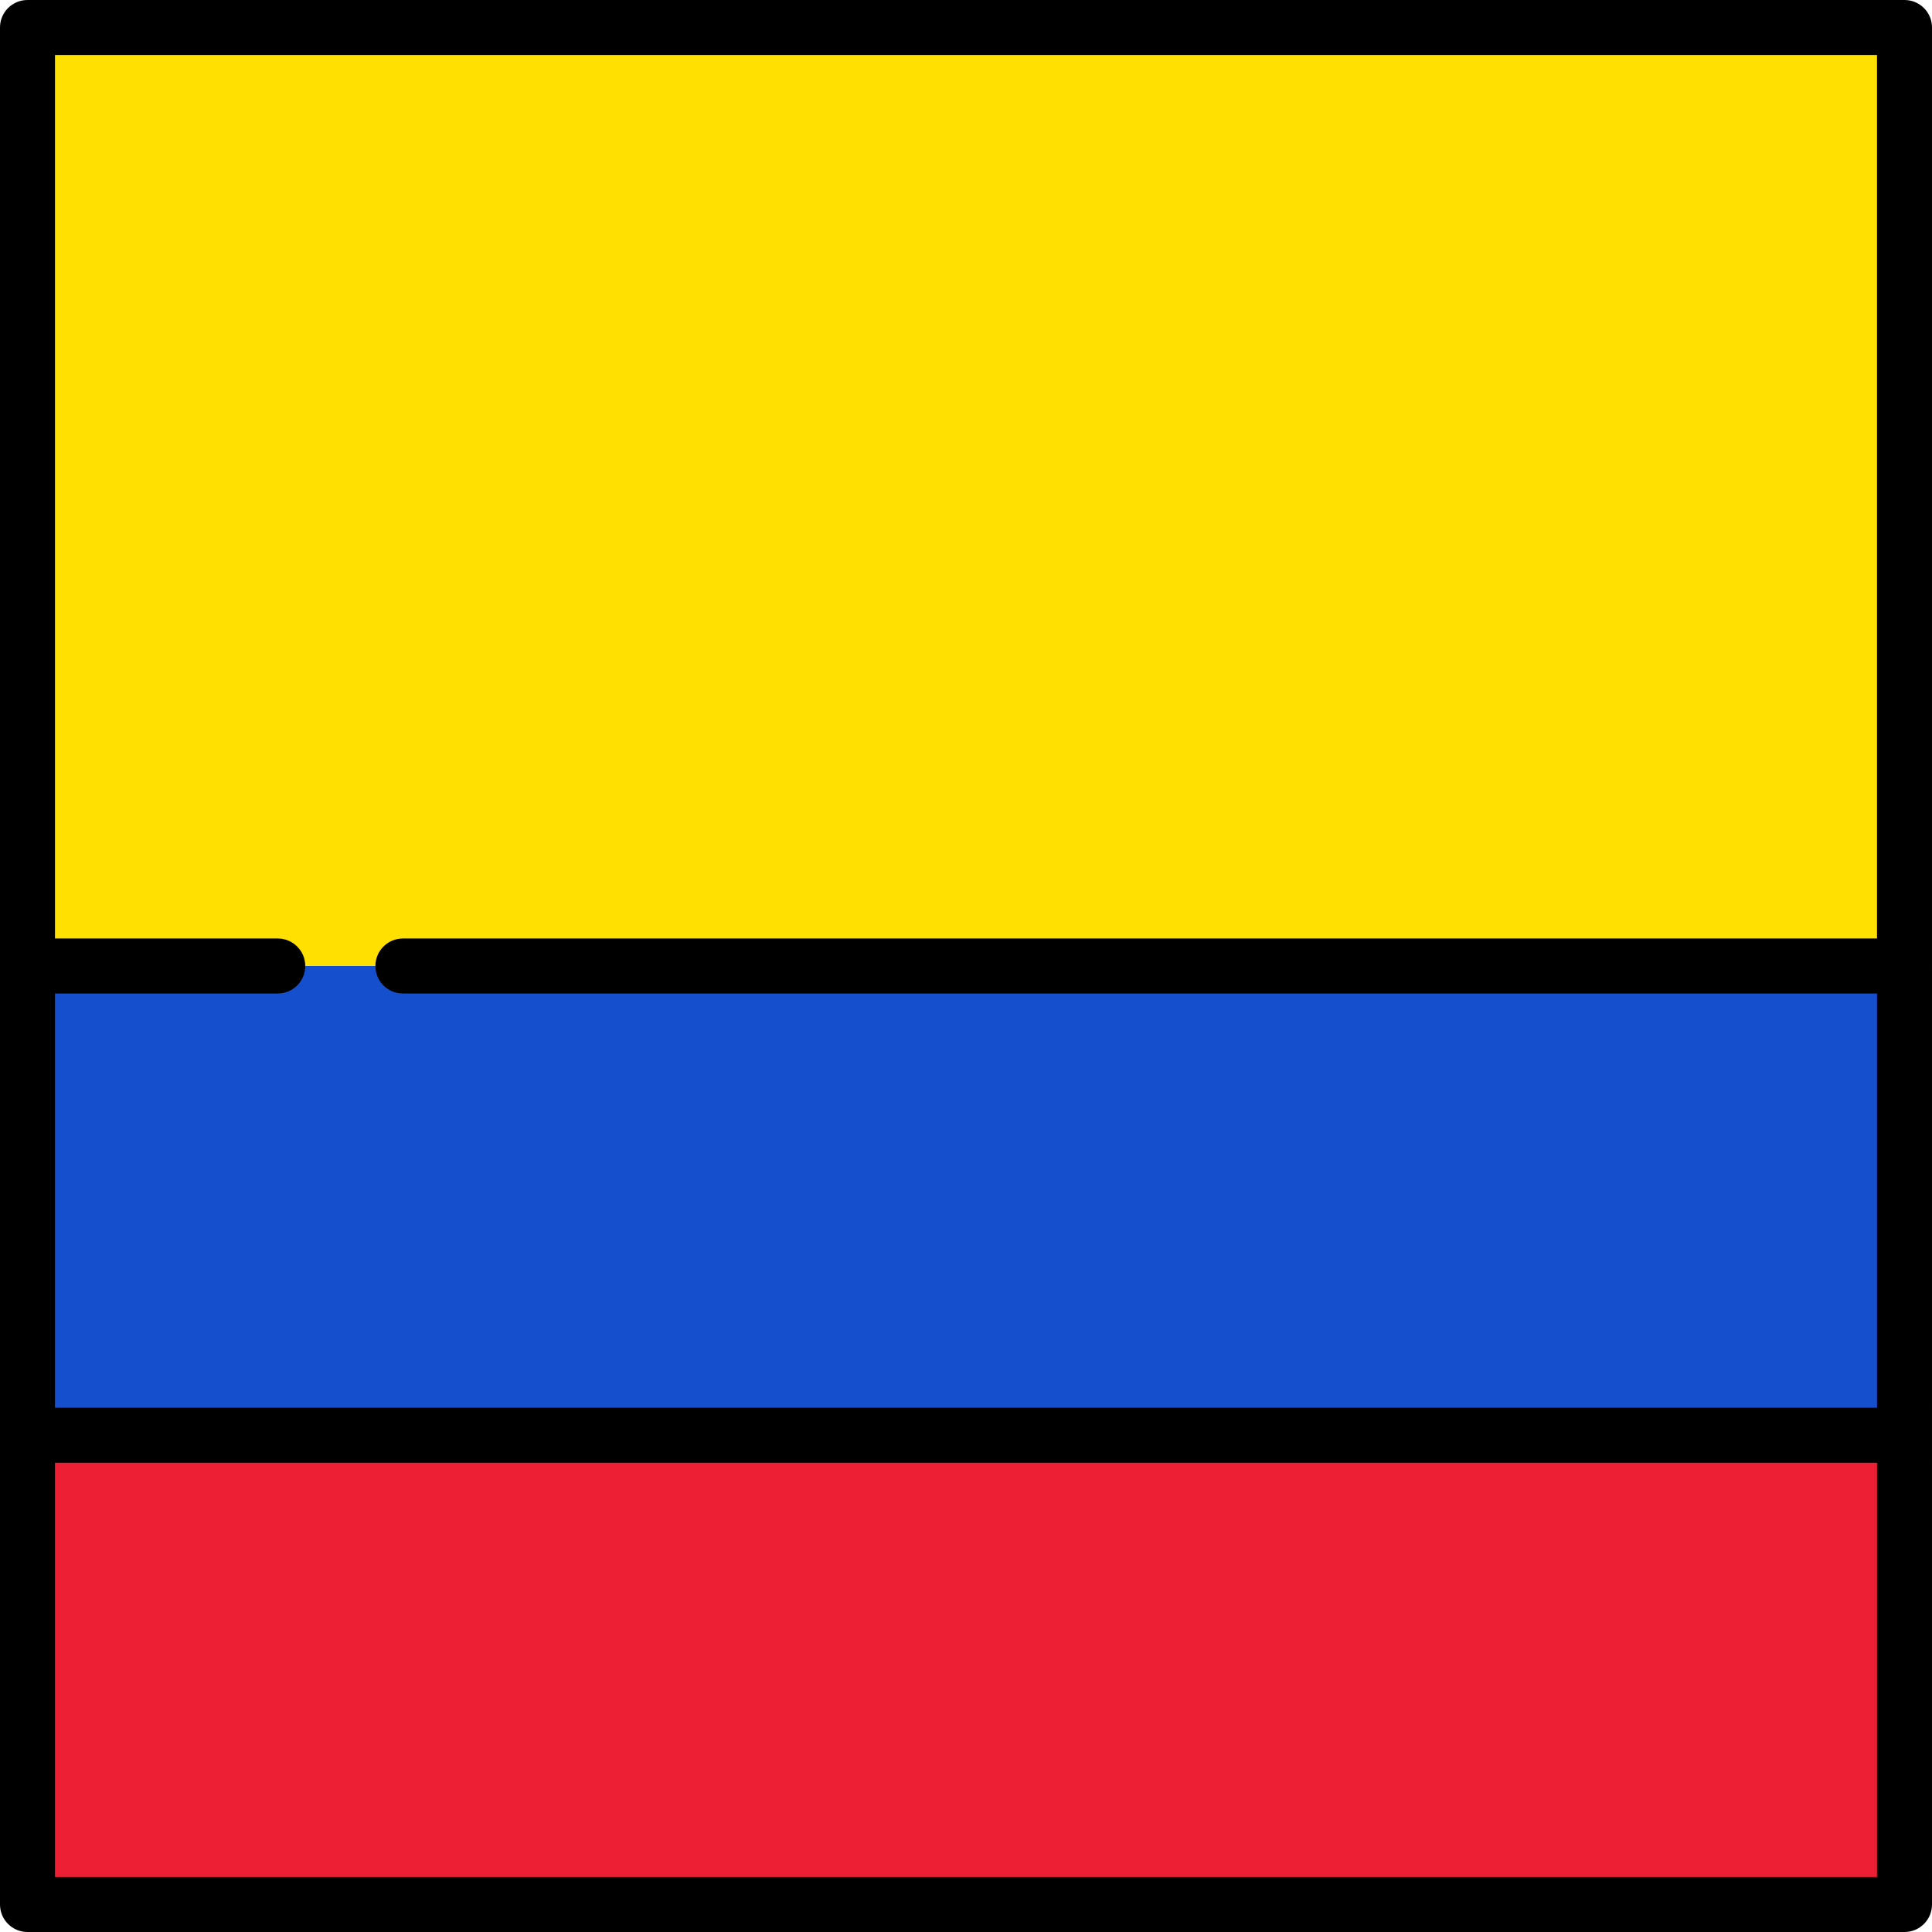
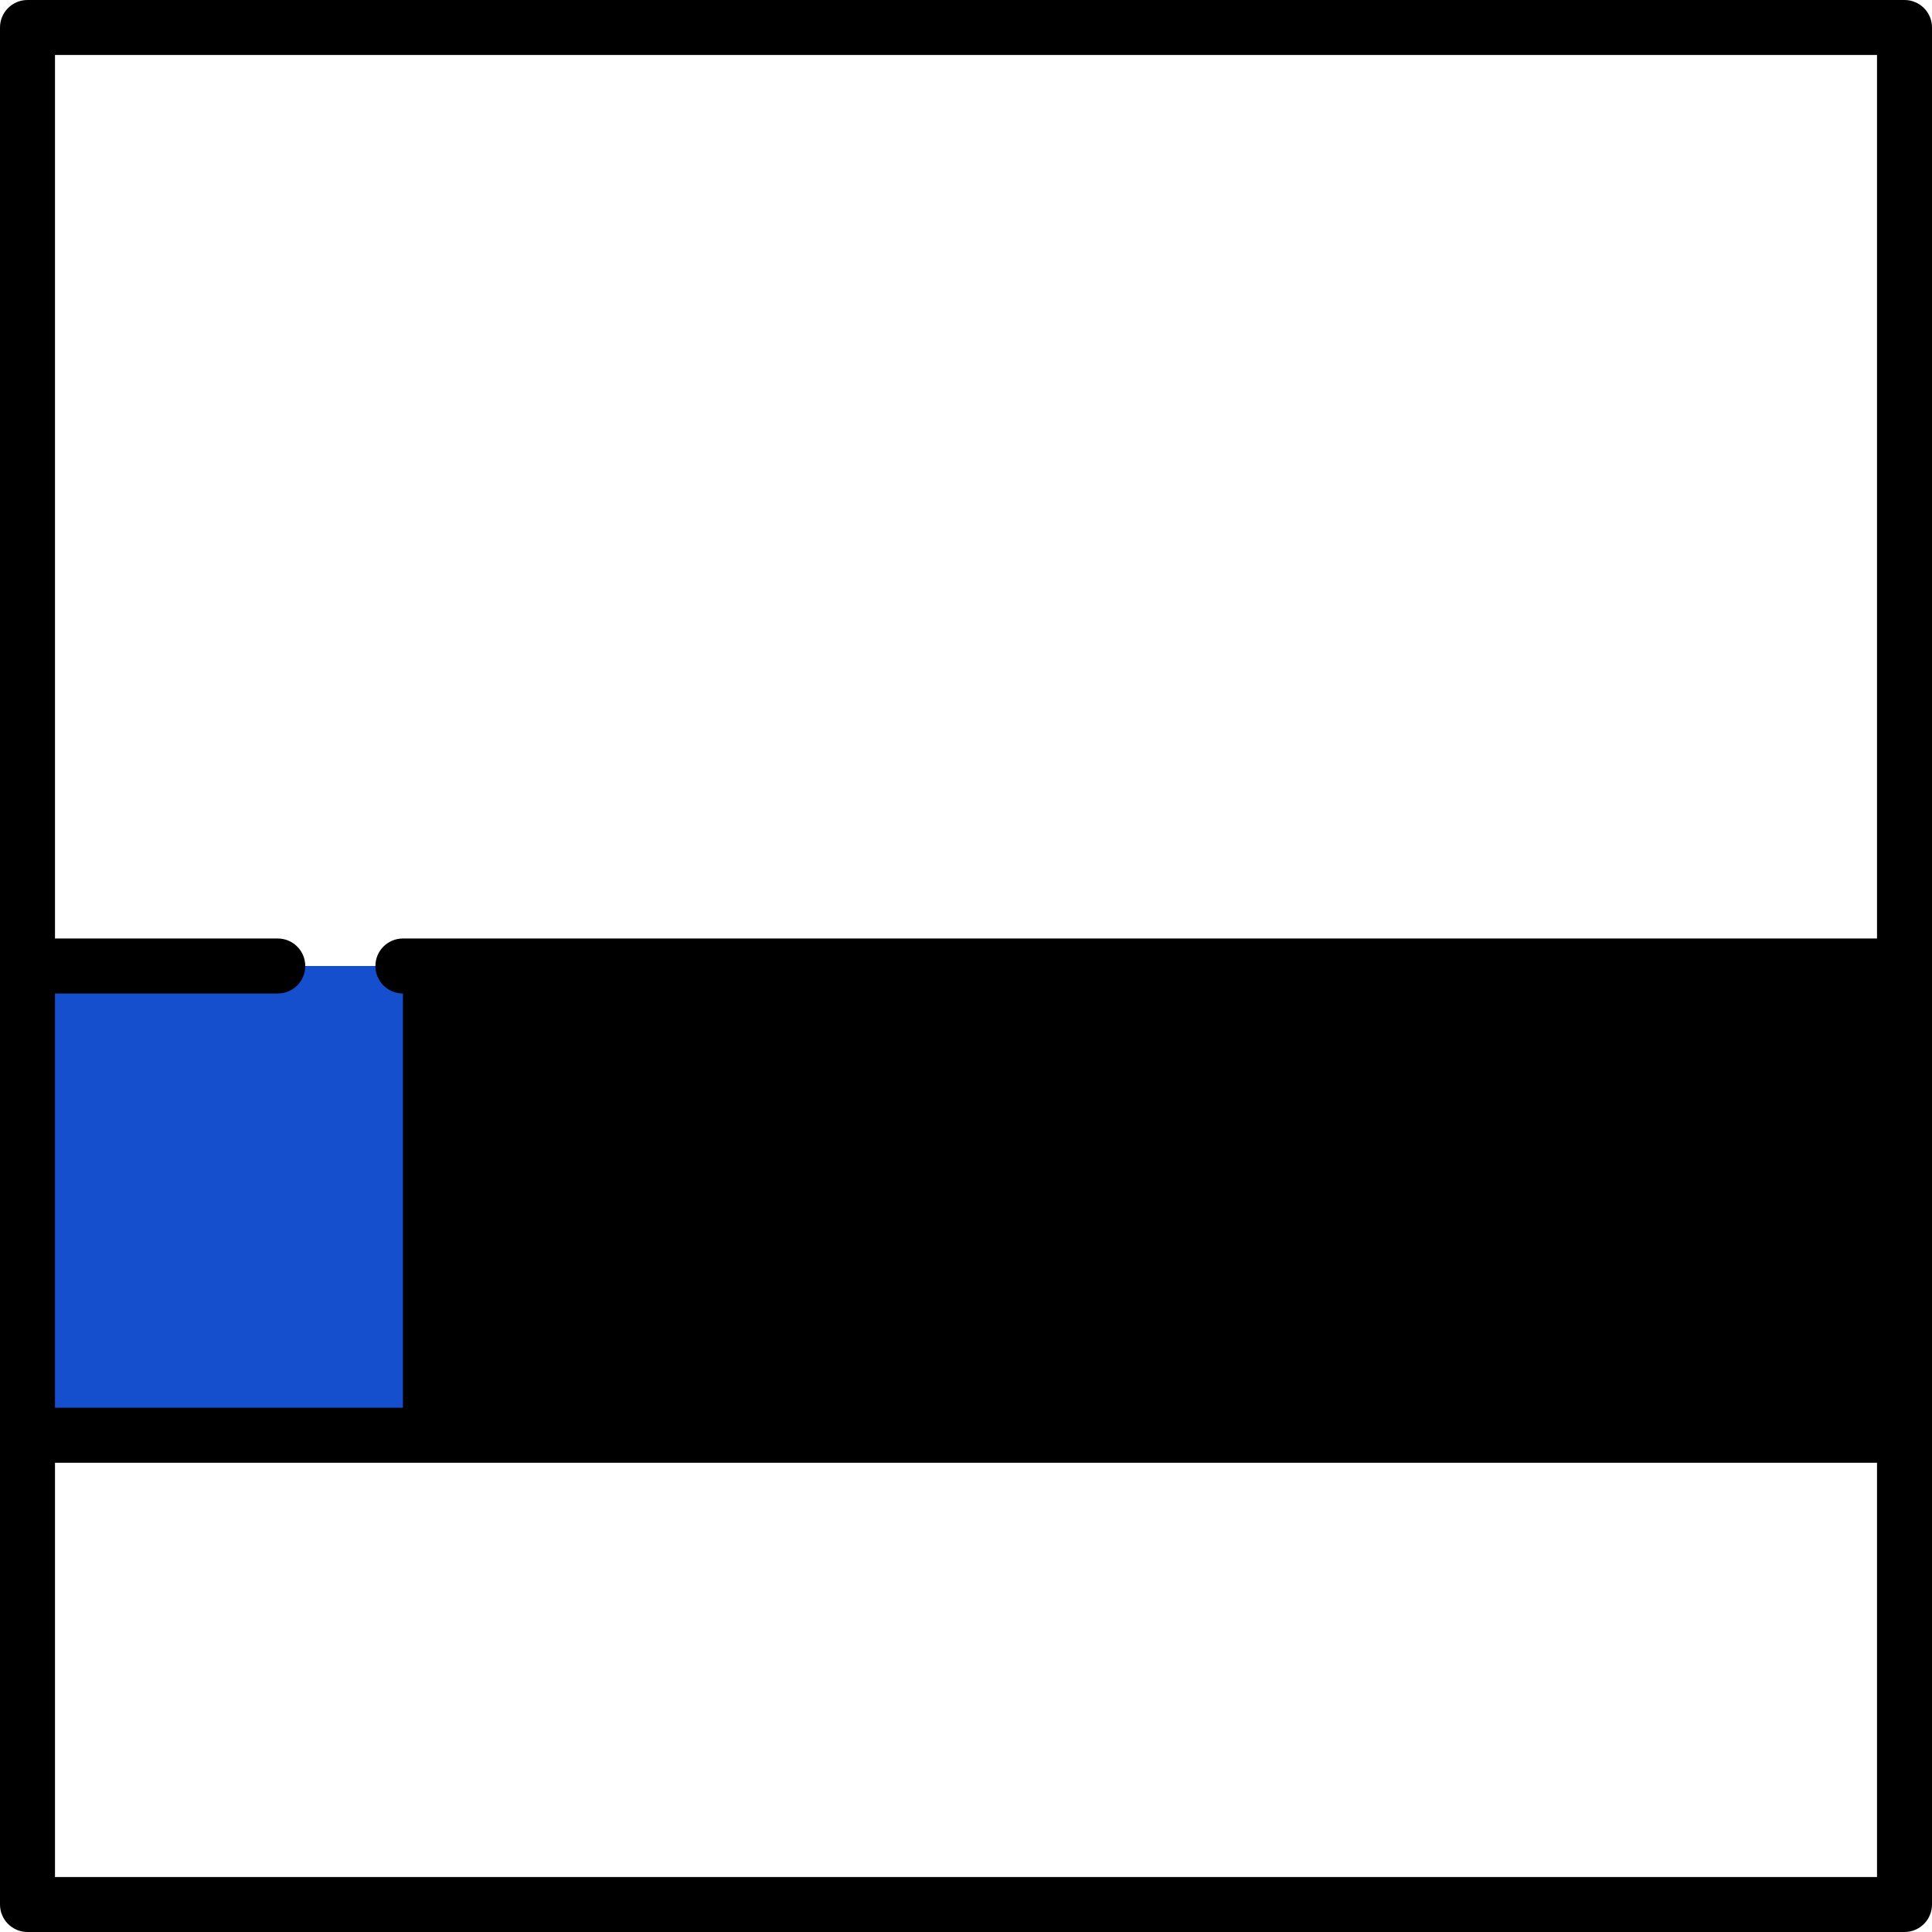
<svg xmlns="http://www.w3.org/2000/svg" version="1.1" id="Layer_1" viewBox="0 0 512 512" xml:space="preserve">
  <rect x="7.286" y="256" style="fill:#164FCE;" width="497.43" height="124.36" />
-   <rect x="7.286" y="380.36" style="fill:#ED1F34;" width="497.43" height="124.36" />
-   <rect x="7.286" y="7.286" style="fill:#FFE000;" width="497.43" height="248.71" />
-   <path d="M504.714,0H7.286C3.262,0,0,3.262,0,7.286v497.427C0,508.738,3.262,512,7.286,512h497.427c4.025,0,7.286-3.262,7.286-7.286  V7.286C512,3.262,508.738,0,504.714,0z M497.427,14.573v234.14H106.772c-4.025,0-7.286,3.262-7.286,7.286  c0,4.025,3.262,7.286,7.286,7.286h390.655V373.07H14.573V263.286H73.61c4.025,0,7.286-3.262,7.286-7.286  c0-4.025-3.262-7.286-7.286-7.286H14.573V14.573H497.427z M14.573,497.427V387.643h482.854v109.784H14.573z" />
+   <path d="M504.714,0H7.286C3.262,0,0,3.262,0,7.286v497.427C0,508.738,3.262,512,7.286,512h497.427c4.025,0,7.286-3.262,7.286-7.286  V7.286C512,3.262,508.738,0,504.714,0z M497.427,14.573v234.14H106.772c-4.025,0-7.286,3.262-7.286,7.286  c0,4.025,3.262,7.286,7.286,7.286V373.07H14.573V263.286H73.61c4.025,0,7.286-3.262,7.286-7.286  c0-4.025-3.262-7.286-7.286-7.286H14.573V14.573H497.427z M14.573,497.427V387.643h482.854v109.784H14.573z" />
</svg>